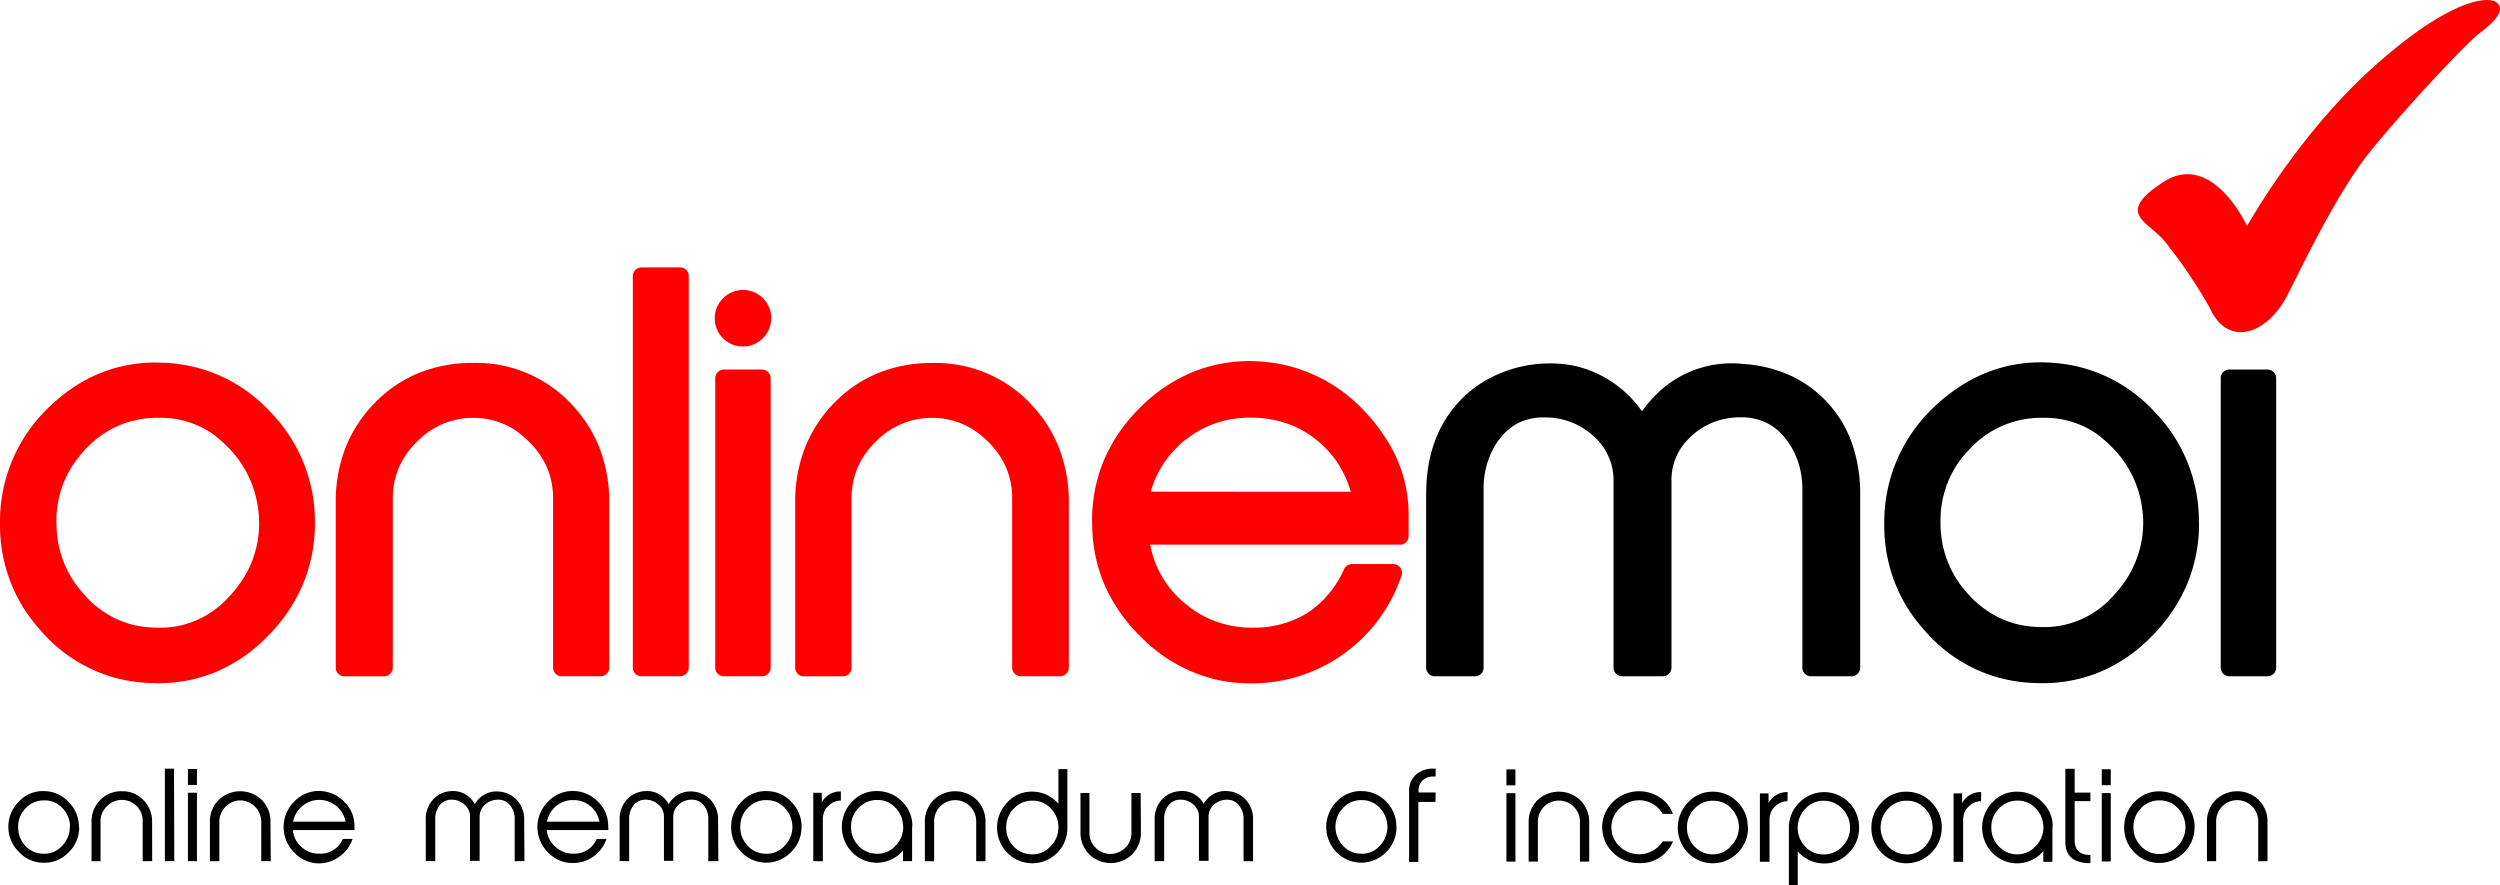
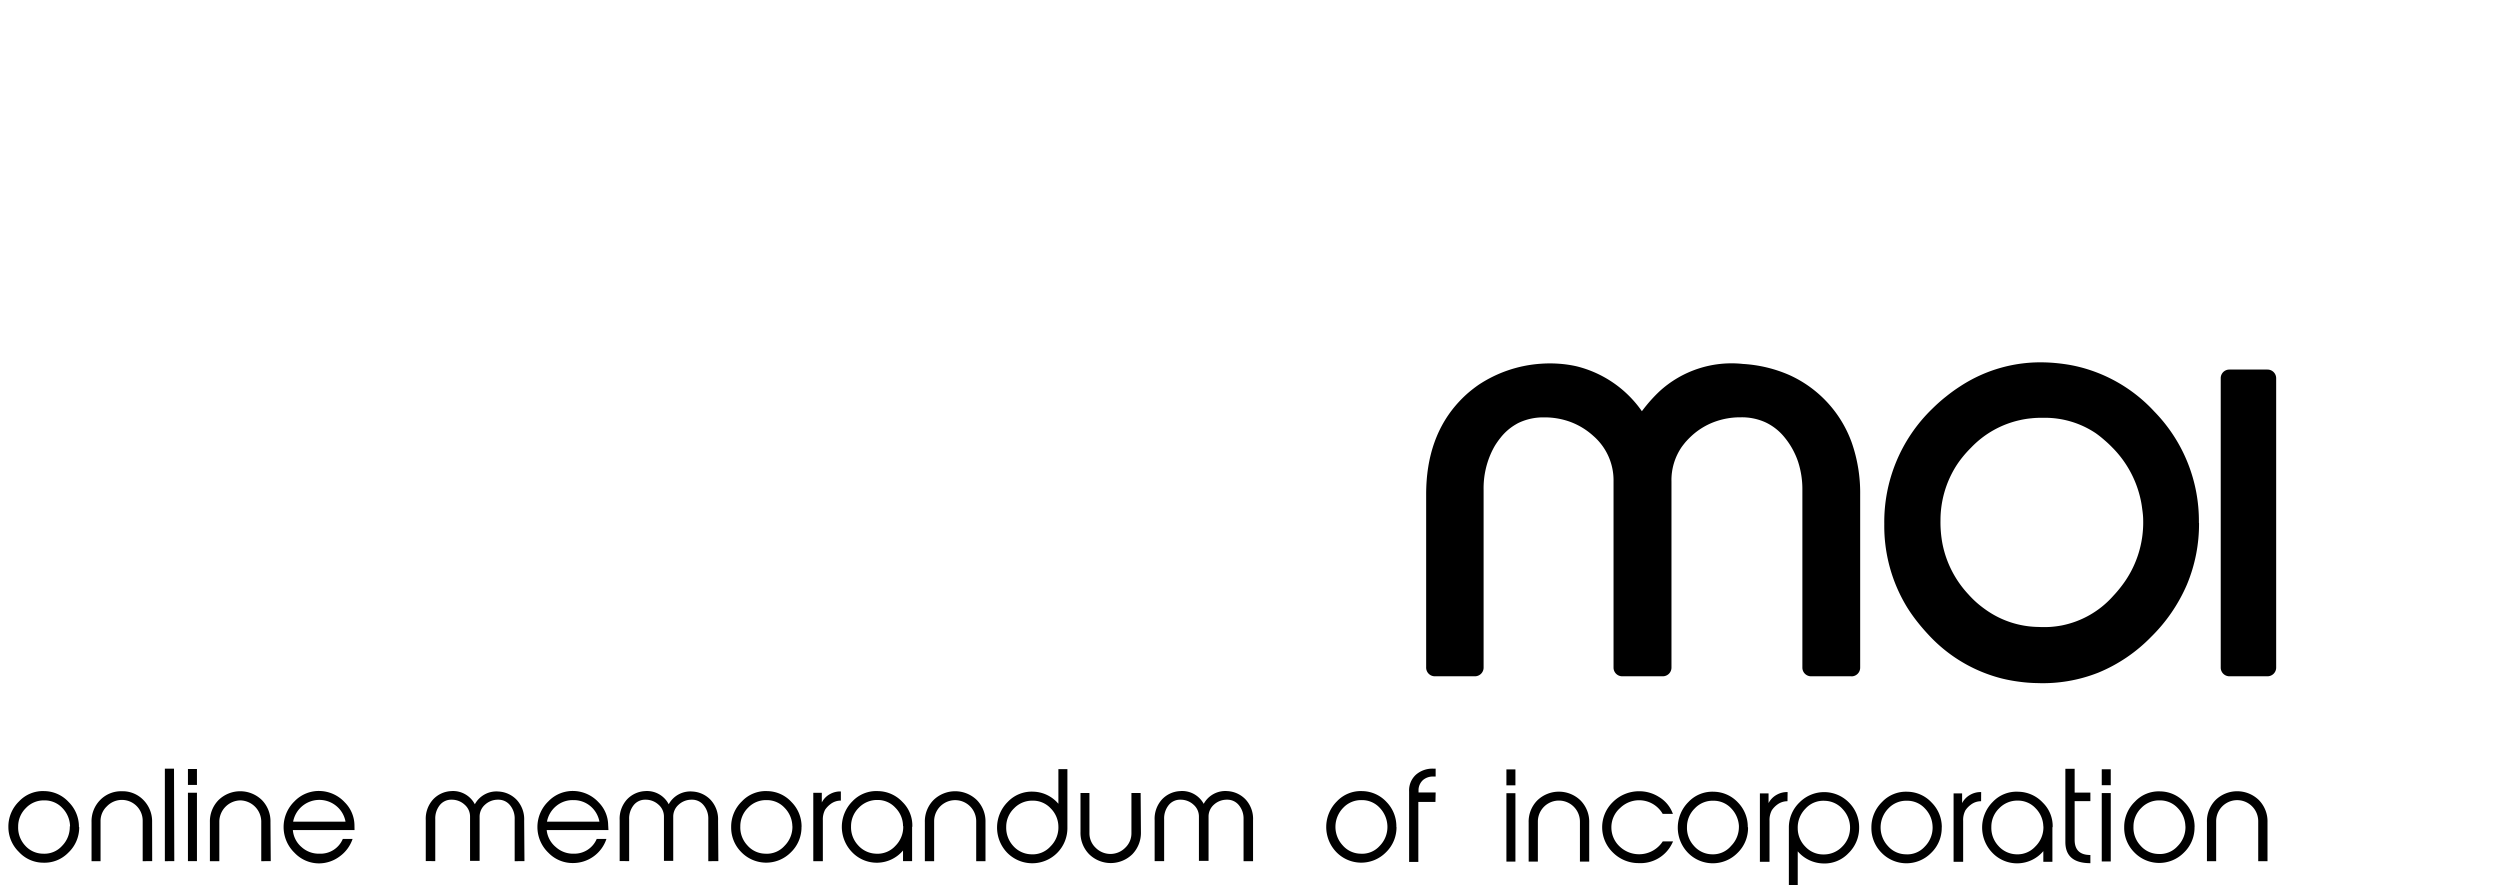
<svg xmlns="http://www.w3.org/2000/svg" viewBox="0 0 360.76 127.73">
  <defs>
    <style>.a,.b{fill:red;}.a{fill-rule:evenodd;}</style>
  </defs>
-   <path class="a" d="M326.05,34.57s-5-11-12.12-6.34-2,5.65.34,8.66a73.22,73.22,0,0,1,6.39,9.45c2.63,5.89,8.33,3.8,11.2-1.78,2.1-4.11,7.24-14.94,11.95-20.75S357.53,8.26,359.72,6.63s3.62-3.33,2.35-4.33-6.9-.47-17.84,9.36-18.18,22.91-18.18,22.91" transform="translate(-1.79 -1.94)" />
  <path d="M329,126.21h-1.34v-5.77a3,3,0,0,0-6.07,0v5.77h-1.33v-5.63a4.37,4.37,0,0,1,1.24-3.19,4.48,4.48,0,0,1,6.25,0,4.38,4.38,0,0,1,1.25,3.19Zm-11.85-5a3.89,3.89,0,0,0-1.11-2.67,3.46,3.46,0,0,0-2.57-1.1,3.55,3.55,0,0,0-2.69,1.1,3.72,3.72,0,0,0-1.12,2.69,3.78,3.78,0,0,0,1,2.72,3.48,3.48,0,0,0,2.58,1.22,3.42,3.42,0,0,0,2.78-1.12A3.87,3.87,0,0,0,317.16,121.17Zm1.32.1a5,5,0,0,1-1.55,3.68,5,5,0,0,1-7.17-.08,5,5,0,0,1-1.43-3.58,5.07,5.07,0,0,1,1.55-3.71,4.72,4.72,0,0,1,3.67-1.48,4.84,4.84,0,0,1,3.49,1.58A5,5,0,0,1,318.48,121.27Zm-12.09,4.94h-1.3v-9.87h1.3Zm0-11h-1.3v-2.3h1.3Zm-2.94,11.25q-3.61,0-3.61-3.06V112.88h1.34v3.44h2.27v1.23h-2.27v5.58c0,1.46.75,2.19,2.27,2.19Zm-6.79-5.26a3.85,3.85,0,0,0-1.11-2.66,3.47,3.47,0,0,0-2.58-1.11,3.63,3.63,0,0,0-2.68,1.11,3.69,3.69,0,0,0-1.13,2.68,3.81,3.81,0,0,0,1,2.73,3.6,3.6,0,0,0,2.57,1.23,3.48,3.48,0,0,0,2.78-1.13A3.86,3.86,0,0,0,296.66,121.15Zm1.31.11v4.95h-1.31v-1.54a4.94,4.94,0,0,1-7.4.19,5.23,5.23,0,0,1,.11-7.3,4.71,4.71,0,0,1,3.68-1.46,4.94,4.94,0,0,1,3.54,1.58A4.73,4.73,0,0,1,298,121.26Zm-10.29-3.79a2.39,2.39,0,0,0-1.48.5,3.33,3.33,0,0,0-.78.81,3,3,0,0,0-.33,1.52v5.91H283.7v-9.87h1.23v1.4a2.92,2.92,0,0,1,1.23-1.23,3,3,0,0,1,1.52-.36Zm-7,3.7a3.9,3.9,0,0,0-1.12-2.67,3.45,3.45,0,0,0-2.57-1.1,3.53,3.53,0,0,0-2.68,1.1,3.93,3.93,0,0,0-.1,5.41,3.48,3.48,0,0,0,2.57,1.22,3.39,3.39,0,0,0,2.78-1.12A3.88,3.88,0,0,0,280.67,121.17Zm1.32.1a5,5,0,0,1-1.55,3.68,5,5,0,0,1-7.17-.08,5,5,0,0,1-1.43-3.58,5.1,5.1,0,0,1,1.54-3.71,4.73,4.73,0,0,1,3.67-1.48,4.85,4.85,0,0,1,3.5,1.58A5,5,0,0,1,282,121.27Zm-13.23.09a3.87,3.87,0,0,0-1.05-2.73,3.54,3.54,0,0,0-2.59-1.22,3.46,3.46,0,0,0-2.79,1.13,3.87,3.87,0,0,0-1.12,2.84,3.78,3.78,0,0,0,1.11,2.66,3.51,3.51,0,0,0,2.61,1.11,3.65,3.65,0,0,0,2.68-1.11A3.8,3.8,0,0,0,268.76,121.36Zm1.31-.1a5.06,5.06,0,0,1-1.54,3.71,4.76,4.76,0,0,1-3.67,1.48,5,5,0,0,1-3.65-1.75v5h-1.28v-8.4a5,5,0,0,1,1.55-3.67,5,5,0,0,1,7.16.07A5,5,0,0,1,270.07,121.26Zm-10.34-3.79a2.44,2.44,0,0,0-1.49.5,3.25,3.25,0,0,0-.77.81,3,3,0,0,0-.33,1.52v5.91h-1.39v-9.87H257v1.4a2.92,2.92,0,0,1,1.23-1.23,3,3,0,0,1,1.52-.36Zm-7,3.7a4,4,0,0,0-1.12-2.67,3.45,3.45,0,0,0-2.57-1.1,3.53,3.53,0,0,0-2.68,1.1,3.73,3.73,0,0,0-1.13,2.69,3.82,3.82,0,0,0,1,2.72,3.52,3.52,0,0,0,2.58,1.22A3.41,3.41,0,0,0,251.6,124,3.88,3.88,0,0,0,252.72,121.17Zm1.31.1a5,5,0,0,1-1.54,3.68,5,5,0,0,1-7.17-.08,5.22,5.22,0,0,1,.11-7.29,4.73,4.73,0,0,1,3.67-1.48,4.87,4.87,0,0,1,3.5,1.58A5,5,0,0,1,254,121.27Zm-10.82,2-.14.29a5.05,5.05,0,0,1-4.81,2.84,5.22,5.22,0,0,1-3.7-1.5,5.06,5.06,0,0,1-.05-7.3,5.36,5.36,0,0,1,3.75-1.57,5.3,5.3,0,0,1,2.91.82,4.66,4.66,0,0,1,1.83,2l.19.44h-1.48a3.92,3.92,0,0,0-6.13-.85,3.69,3.69,0,0,0-1.27,2.79,3.75,3.75,0,0,0,1.18,2.76,4.07,4.07,0,0,0,6.23-.72Zm-12.1,2.91h-1.34v-5.77a3,3,0,0,0-6.07,0v5.77h-1.33v-5.63a4.37,4.37,0,0,1,1.24-3.19,4.48,4.48,0,0,1,6.25,0,4.38,4.38,0,0,1,1.25,3.19Zm-10.65,0h-1.3v-9.87h1.3Zm0-11h-1.3v-2.3h1.3Zm-11.54,2.39h-2.47v8.66h-1.33V116.15a3.06,3.06,0,0,1,1-2.43,3.61,3.61,0,0,1,2.49-.86h.34V114h-.34a2.17,2.17,0,0,0-1.47.49,2,2,0,0,0-.66,1.39v.42h2.47ZM202,121.17a4,4,0,0,0-1.12-2.67,3.45,3.45,0,0,0-2.57-1.1,3.53,3.53,0,0,0-2.68,1.1,3.93,3.93,0,0,0-.1,5.41,3.48,3.48,0,0,0,2.57,1.22,3.39,3.39,0,0,0,2.78-1.12A3.88,3.88,0,0,0,202,121.17Zm1.31.1a5,5,0,0,1-1.54,3.68,5,5,0,0,1-7.17-.08,5.22,5.22,0,0,1,.11-7.29,4.73,4.73,0,0,1,3.67-1.48,4.87,4.87,0,0,1,3.5,1.58A5,5,0,0,1,203.29,121.27Zm-20.7,4.94h-1.37v-6.06a3,3,0,0,0-.66-2,2.12,2.12,0,0,0-1.73-.81,2.73,2.73,0,0,0-1.88.71,2.28,2.28,0,0,0-.78,1.76v6.36h-1.39v-6.36a2.26,2.26,0,0,0-.79-1.76,2.72,2.72,0,0,0-1.88-.71,2.1,2.1,0,0,0-1.71.8,3.07,3.07,0,0,0-.64,2v6.06h-1.37V120.3a4.14,4.14,0,0,1,1.06-3,3.83,3.83,0,0,1,2.6-1.2,3.53,3.53,0,0,1,3.42,1.84,3.55,3.55,0,0,1,3.43-1.84,3.9,3.9,0,0,1,2.61,1.2,4.11,4.11,0,0,1,1.08,3ZM166.43,122a4.45,4.45,0,0,1-1.23,3.2,4.45,4.45,0,0,1-6.25,0,4.41,4.41,0,0,1-1.24-3.2v-5.63H159v5.78a2.87,2.87,0,0,0,.91,2.14,3,3,0,0,0,4.24,0,2.87,2.87,0,0,0,.91-2.14v-5.78h1.33Zm-11.91-.75a3.76,3.76,0,0,0-1.11-2.66,3.46,3.46,0,0,0-2.6-1.11,3.59,3.59,0,0,0-2.68,1.1,3.7,3.7,0,0,0-1.14,2.69,3.9,3.9,0,0,0,1,2.73,3.6,3.6,0,0,0,2.59,1.22,3.46,3.46,0,0,0,2.79-1.13A3.82,3.82,0,0,0,154.52,121.22Zm1.3.11a5.07,5.07,0,0,1-8.72,3.6,5.23,5.23,0,0,1,.11-7.3,4.76,4.76,0,0,1,3.67-1.48,4.91,4.91,0,0,1,3.64,1.75v-5h1.3ZM144,126.21h-1.34v-5.77a3,3,0,0,0-6.07,0v5.77h-1.34v-5.63a4.38,4.38,0,0,1,1.25-3.19,4.48,4.48,0,0,1,6.25,0,4.38,4.38,0,0,1,1.25,3.19Zm-11.9-5.06a3.76,3.76,0,0,0-1.11-2.66,3.44,3.44,0,0,0-2.58-1.11,3.65,3.65,0,0,0-2.68,1.11,3.73,3.73,0,0,0-1.13,2.68,3.81,3.81,0,0,0,1,2.73,3.6,3.6,0,0,0,2.57,1.23A3.48,3.48,0,0,0,131,124,3.86,3.86,0,0,0,132.13,121.15Zm1.31.11v4.95h-1.31v-1.54a4.94,4.94,0,0,1-7.4.19,5.23,5.23,0,0,1,.11-7.3,4.74,4.74,0,0,1,3.69-1.46,4.93,4.93,0,0,1,3.53,1.58A4.73,4.73,0,0,1,133.44,121.26Zm-10.28-3.79a2.42,2.42,0,0,0-1.49.5,3.53,3.53,0,0,0-.78.81,3,3,0,0,0-.33,1.52v5.91h-1.38v-9.87h1.23v1.4a2.84,2.84,0,0,1,1.22-1.23,3,3,0,0,1,1.53-.36Zm-7,3.7A3.89,3.89,0,0,0,115,118.5a3.46,3.46,0,0,0-2.57-1.1,3.55,3.55,0,0,0-2.69,1.1,3.72,3.72,0,0,0-1.12,2.69,3.78,3.78,0,0,0,1,2.72,3.48,3.48,0,0,0,2.58,1.22A3.42,3.42,0,0,0,115,124,3.87,3.87,0,0,0,116.14,121.17Zm1.32.1a5,5,0,0,1-1.55,3.68,5,5,0,0,1-7.17-.08,5,5,0,0,1-1.43-3.58,5.07,5.07,0,0,1,1.55-3.71,4.72,4.72,0,0,1,3.67-1.48,4.84,4.84,0,0,1,3.49,1.58A5,5,0,0,1,117.46,121.27Zm-12,4.94H104v-6.06a3,3,0,0,0-.66-2,2.12,2.12,0,0,0-1.73-.81,2.73,2.73,0,0,0-1.88.71,2.29,2.29,0,0,0-.79,1.76v6.36H97.6v-6.36a2.26,2.26,0,0,0-.79-1.76,2.72,2.72,0,0,0-1.88-.71,2.1,2.1,0,0,0-1.71.8,3.07,3.07,0,0,0-.64,2v6.06H91.21V120.3a4.14,4.14,0,0,1,1.06-3,3.83,3.83,0,0,1,2.59-1.2A3.53,3.53,0,0,1,98.29,118a3.55,3.55,0,0,1,3.43-1.84,3.9,3.9,0,0,1,2.61,1.2,4.11,4.11,0,0,1,1.08,3Zm-17.16-5.7a3.84,3.84,0,0,0-1.3-2.24,3.73,3.73,0,0,0-2.44-.87,3.7,3.7,0,0,0-2.48.84,3.83,3.83,0,0,0-1.35,2.27Zm1.3,1.21H80.68A3.66,3.66,0,0,0,82,124.18a3.71,3.71,0,0,0,2.61.95A3.49,3.49,0,0,0,87.9,123h1.4a5.07,5.07,0,0,1-4.79,3.48A4.86,4.86,0,0,1,80.93,125a5.14,5.14,0,0,1,0-7.43,4.87,4.87,0,0,1,3.82-1.48,5.06,5.06,0,0,1,3.42,1.63A4.72,4.72,0,0,1,89.55,121Zm-12.12,4.49H76.06v-6.06a3,3,0,0,0-.66-2,2.13,2.13,0,0,0-1.73-.81,2.73,2.73,0,0,0-1.88.71,2.29,2.29,0,0,0-.79,1.76v6.36H69.62v-6.36a2.26,2.26,0,0,0-.79-1.76,2.72,2.72,0,0,0-1.88-.71,2.1,2.1,0,0,0-1.71.8,3.07,3.07,0,0,0-.64,2v6.06H63.23V120.3a4.14,4.14,0,0,1,1.06-3,3.81,3.81,0,0,1,2.59-1.2A3.54,3.54,0,0,1,70.31,118a3.54,3.54,0,0,1,3.43-1.84,3.9,3.9,0,0,1,2.61,1.2,4.11,4.11,0,0,1,1.08,3Zm-25.82-5.7a3.79,3.79,0,0,0-1.3-2.24,3.85,3.85,0,0,0-6.26,2.24Zm1.3,1.21H44.05a3.61,3.61,0,0,0,1.26,2.46,3.71,3.71,0,0,0,2.61.95A3.48,3.48,0,0,0,51.26,123h1.41a5.14,5.14,0,0,1-1.87,2.53,5,5,0,0,1-2.93,1A4.87,4.87,0,0,1,44.29,125a5.17,5.17,0,0,1,0-7.43,4.87,4.87,0,0,1,3.82-1.48,5.08,5.08,0,0,1,3.43,1.63,4.75,4.75,0,0,1,1.4,3.32Zm-12.09,4.49H39.49v-5.77a3.09,3.09,0,0,0-3-3,3.09,3.09,0,0,0-3.05,3v5.77H32.08v-5.63a4.38,4.38,0,0,1,1.25-3.19,4.48,4.48,0,0,1,6.25,0,4.37,4.37,0,0,1,1.24,3.19Zm-10.65,0h-1.3v-9.87h1.3Zm0-11h-1.3v-2.3h1.3Zm-3.27,11H25.58V112.86H26.9Zm-3.19,0H22.38v-5.77a3,3,0,0,0-5.17-2.14,2.89,2.89,0,0,0-.91,2.14v5.77H15v-5.63a4.37,4.37,0,0,1,1.24-3.19,4.21,4.21,0,0,1,3.14-1.27,4.17,4.17,0,0,1,3.11,1.27,4.38,4.38,0,0,1,1.25,3.19Zm-11.85-5a3.89,3.89,0,0,0-1.11-2.67,3.46,3.46,0,0,0-2.57-1.1,3.55,3.55,0,0,0-2.69,1.1,3.72,3.72,0,0,0-1.12,2.69,3.82,3.82,0,0,0,1,2.72A3.48,3.48,0,0,0,8,125.13,3.42,3.42,0,0,0,10.75,124,3.87,3.87,0,0,0,11.86,121.17Zm1.32.1A5,5,0,0,1,11.63,125,4.78,4.78,0,0,1,8,126.43a4.79,4.79,0,0,1-3.49-1.56A5,5,0,0,1,3,121.29a5.06,5.06,0,0,1,1.54-3.71,4.72,4.72,0,0,1,3.67-1.48,4.84,4.84,0,0,1,3.49,1.58A5,5,0,0,1,13.18,121.27Z" transform="translate(-1.79 -1.94)" />
-   <path class="b" d="M88.37,99.53H82.85a1.25,1.25,0,0,1-1.25-1.25V73.88h0a11.32,11.32,0,0,0-.86-4.43,11.73,11.73,0,0,0-2.62-3.77h0l-.06-.06c-.31-.3-.62-.59-.94-.85a12.7,12.7,0,0,0-1-.76,10.82,10.82,0,0,0-6-1.77,11.23,11.23,0,0,0-8.17,3.45,11.73,11.73,0,0,0-2.62,3.77,11.32,11.32,0,0,0-.86,4.43h0v24.4a1.25,1.25,0,0,1-1.25,1.25H51.48a1.24,1.24,0,0,1-1.24-1.25h0V74.47h0a21.47,21.47,0,0,1,1.4-7.9,18.88,18.88,0,0,1,1.1-2.32,19.45,19.45,0,0,1,3.13-4.17,18.66,18.66,0,0,1,6.37-4.32A20.52,20.52,0,0,1,70,54.31a18.92,18.92,0,0,1,14.07,5.75h0l.08.09a20.4,20.4,0,0,1,2.39,3,19.49,19.49,0,0,1,1.76,3.43,21.48,21.48,0,0,1,1.4,7.91h0V98.28a1.25,1.25,0,0,1-1.25,1.25h-.12m11.44,0H94.35a1.24,1.24,0,0,1-1.24-1.25h0V41.78a1.25,1.25,0,0,1,1.25-1.25h5.57a1.24,1.24,0,0,1,1.25,1.24h0v56.5a1.25,1.25,0,0,1-1.25,1.25Zm11.91,0h-5.5A1.25,1.25,0,0,1,105,98.28s0-.07,0-.1V56.51a1.24,1.24,0,0,1,1.24-1.24h5.5A1.25,1.25,0,0,1,113,56.51V98.28a1.25,1.25,0,0,1-1.25,1.25Zm42.9,0H149.1a1.25,1.25,0,0,1-1.25-1.25V73.88h0a11.32,11.32,0,0,0-.86-4.43,11.73,11.73,0,0,0-2.62-3.77h0l-.06-.06c-.31-.3-.62-.59-.94-.85a12.7,12.7,0,0,0-1.05-.76,10.82,10.82,0,0,0-6-1.77,11.23,11.23,0,0,0-8.17,3.45,11.73,11.73,0,0,0-2.62,3.77,11.32,11.32,0,0,0-.86,4.43h0v24.4a1.25,1.25,0,0,1-1.25,1.25h-5.64a1.24,1.24,0,0,1-1.24-1.25h0V74.47h0a21.47,21.47,0,0,1,1.4-7.9,18.88,18.88,0,0,1,1.1-2.32,19.45,19.45,0,0,1,3.13-4.17,18.66,18.66,0,0,1,6.37-4.32,20.52,20.52,0,0,1,7.78-1.44,18.92,18.92,0,0,1,14.07,5.75h0l.08.09a20.4,20.4,0,0,1,2.39,3,19.49,19.49,0,0,1,1.76,3.43,21.48,21.48,0,0,1,1.4,7.91h0V98.28a1.25,1.25,0,0,1-1.25,1.25Zm49.22-19H167.76l.05.24a14,14,0,0,0,.39,1.51,14.2,14.2,0,0,0,4.28,6.47h0l.11.09h0c.42.36.84.68,1.25,1a14.62,14.62,0,0,0,1.3.82,15,15,0,0,0,7.58,1.85,14.53,14.53,0,0,0,7.82-2.17,14.72,14.72,0,0,0,5.21-6.28,1.25,1.25,0,0,1,1.13-.72h5.93A1.27,1.27,0,0,1,204,85.09a22.75,22.75,0,0,1-21.43,15.46h-.1a22.6,22.6,0,0,1-2.49-.11,20.71,20.71,0,0,1-2.42-.37,22.55,22.55,0,0,1-11.05-6.14,23.78,23.78,0,0,1-5.25-7.42,22.23,22.23,0,0,1-1.86-8.73A22.61,22.61,0,0,1,161,68.56a23.67,23.67,0,0,1,5.35-7.84,23,23,0,0,1,7.9-5.23,21.86,21.86,0,0,1,9.21-1.4h0a23.76,23.76,0,0,1,2.43.27,22.58,22.58,0,0,1,12.88,7v0h0a27,27,0,0,1,2.7,3.38,21.7,21.7,0,0,1,2,3.63,20.08,20.08,0,0,1,1.59,7.89v3A1.25,1.25,0,0,1,203.84,80.55Zm-7.09-7.63a15.44,15.44,0,0,0-1.45-3.43,14.52,14.52,0,0,0-3.25-3.85,14.3,14.3,0,0,0-4.37-2.52,15.86,15.86,0,0,0-5.18-.89,15.35,15.35,0,0,0-5.22.79,14.58,14.58,0,0,0-4.49,2.51h0l-.07,0c-.36.3-.72.62-1.05,1a13.67,13.67,0,0,0-1,1.06,14.73,14.73,0,0,0-2.79,5.32ZM47.23,77.4a22.68,22.68,0,0,1-1.74,8.88,23.73,23.73,0,0,1-5.18,7.57A22.64,22.64,0,0,1,32.72,99a21.78,21.78,0,0,1-8.91,1.51h-.06a22.57,22.57,0,0,1-2.51-.2,23,23,0,0,1-2.42-.45A21.65,21.65,0,0,1,8.18,93.5h0c-.58-.61-1.12-1.25-1.63-1.9a23.17,23.17,0,0,1-1.41-2A22.55,22.55,0,0,1,1.79,77.47h0a22.72,22.72,0,0,1,6.89-16.6l0,0c.64-.63,1.3-1.23,2-1.78a23.56,23.56,0,0,1,2.09-1.51,21.1,21.1,0,0,1,12.36-3.3h.05c.87,0,1.7.11,2.52.22a20.54,20.54,0,0,1,2.41.47,22,22,0,0,1,10.68,6.4A22.6,22.6,0,0,1,47.23,77.4ZM39.17,77v0h0c0-.57-.07-1.14-.14-1.69s-.17-1.05-.3-1.6a15.2,15.2,0,0,0-3.92-7.11h0l-.08-.08c-.37-.38-.75-.74-1.14-1.07a14.85,14.85,0,0,0-1.26-1,13.17,13.17,0,0,0-7.52-2.22h-.15a13.57,13.57,0,0,0-1.69.08,12.69,12.69,0,0,0-1.6.26,13.88,13.88,0,0,0-7,3.94l-.1.1a16.81,16.81,0,0,0-1.12,1.28,16.17,16.17,0,0,0-.95,1.32A14.63,14.63,0,0,0,9.93,77h0v.07A16,16,0,0,0,10,78.81a16.23,16.23,0,0,0,.22,1.62,14.93,14.93,0,0,0,3.73,7.31l0,0h0A15.2,15.2,0,0,0,15.17,89a13.59,13.59,0,0,0,1.26,1A13.43,13.43,0,0,0,24,92.5H24a17,17,0,0,0,1.75,0h0a14.58,14.58,0,0,0,1.65-.21,13.36,13.36,0,0,0,7.36-4.16l.06-.06h0A14.67,14.67,0,0,0,36,86.68,14.77,14.77,0,0,0,39.17,77ZM109,43.78h0a4.12,4.12,0,0,1,2.89,1.2,4,4,0,0,1,1.19,2.88h0a4.07,4.07,0,0,1-1.2,2.88A4,4,0,0,1,109,51.94h0a4,4,0,0,1-2.88-1.19h0a4.07,4.07,0,0,1-1.19-2.88h0A4.1,4.1,0,0,1,109,43.78Z" transform="translate(-1.79 -1.94)" />
  <path d="M268.92,99.53h-5.79a1.25,1.25,0,0,1-1.25-1.25V72.63h0a12.8,12.8,0,0,0-.63-4.09,10.41,10.41,0,0,0-.49-1.2,10.92,10.92,0,0,0-1.39-2.21,7.82,7.82,0,0,0-2.78-2.23,8.22,8.22,0,0,0-3.58-.74,10.7,10.7,0,0,0-3.85.67,10,10,0,0,0-3.26,2h0c-.27.25-.53.51-.77.78l-.06.06c-.2.24-.4.49-.59.75a8.45,8.45,0,0,0-1.49,5V98.28a1.25,1.25,0,0,1-1.25,1.25h-5.86a1.25,1.25,0,0,1-1.25-1.25V71.39a8.48,8.48,0,0,0-2.92-6.55,10.26,10.26,0,0,0-3.26-2,10.76,10.76,0,0,0-3.86-.67h0a8.26,8.26,0,0,0-3.55.74,4.7,4.7,0,0,0-.49.26,7.82,7.82,0,0,0-2.23,1.94h0c-.23.28-.44.58-.64.88s-.36.6-.53.93a12.38,12.38,0,0,0-1.27,5.72V98.28a1.25,1.25,0,0,1-1.25,1.25h-5.79a1.25,1.25,0,0,1-1.25-1.25.41.41,0,0,1,0-.11V73.29h0q0-8.33,4.81-13.45h0l0,0a16.75,16.75,0,0,1,1.29-1.24q.71-.6,1.44-1.11a18.49,18.49,0,0,1,9-3.06h0a18.09,18.09,0,0,1,2.65,0,17,17,0,0,1,2.52.37,16.22,16.22,0,0,1,9.42,6.48c.21-.28.42-.55.64-.82a21.66,21.66,0,0,1,1.85-2,15.39,15.39,0,0,1,12.11-4h0A19.54,19.54,0,0,1,260,56.06,17,17,0,0,1,269,65.8a22,22,0,0,1,1.22,7.49h0v25a1.25,1.25,0,0,1-1.24,1.25Zm50.2-22.13a22.68,22.68,0,0,1-1.74,8.88,23.73,23.73,0,0,1-5.18,7.57A22.67,22.67,0,0,1,304.6,99a21.71,21.71,0,0,1-8.9,1.51h-.09a22,22,0,0,1-2.48-.2,22.55,22.55,0,0,1-2.42-.45,21.61,21.61,0,0,1-10.64-6.33h0c-.58-.62-1.13-1.26-1.64-1.91a23.17,23.17,0,0,1-1.41-2,22.46,22.46,0,0,1-3.32-12.06h0a22.72,22.72,0,0,1,6.89-16.6l0,0c.64-.63,1.3-1.23,2-1.78a23.56,23.56,0,0,1,2.09-1.51A21.09,21.09,0,0,1,297,54.24h.06a25.19,25.19,0,0,1,2.51.22,20.71,20.71,0,0,1,2.42.47,22,22,0,0,1,10.68,6.4,22.6,22.6,0,0,1,6.43,16.07Zm-8.06-.4v0h0c0-.57-.07-1.14-.15-1.69a13.88,13.88,0,0,0-.29-1.6,15.22,15.22,0,0,0-3.93-7.11h0a.6.6,0,0,1-.08-.08c-.37-.38-.75-.74-1.14-1.07a14.85,14.85,0,0,0-1.26-1,13.17,13.17,0,0,0-7.52-2.22h-.15a13.57,13.57,0,0,0-1.69.08,12.4,12.4,0,0,0-1.6.26,13.88,13.88,0,0,0-7,3.94l-.1.1A16.81,16.81,0,0,0,285,67.89a14.08,14.08,0,0,0-.95,1.32A14.73,14.73,0,0,0,281.81,77h0v.08a16,16,0,0,0,.06,1.68,16.23,16.23,0,0,0,.22,1.62,14.93,14.93,0,0,0,3.73,7.31l0,0h0q.58.65,1.2,1.2a15.19,15.19,0,0,0,1.27,1,13.43,13.43,0,0,0,7.53,2.52h.06a16.8,16.8,0,0,0,1.74,0h0a14.76,14.76,0,0,0,1.66-.21,13.4,13.4,0,0,0,7.36-4.16l.05-.06a16.61,16.61,0,0,0,1.18-1.38A15,15,0,0,0,311.06,77ZM329,99.53h-5.5a1.25,1.25,0,0,1-1.25-1.25s0-.07,0-.11V56.51a1.24,1.24,0,0,1,1.24-1.24H329a1.25,1.25,0,0,1,1.25,1.25V98.28A1.25,1.25,0,0,1,329,99.53Z" transform="translate(-1.79 -1.94)" />
</svg>